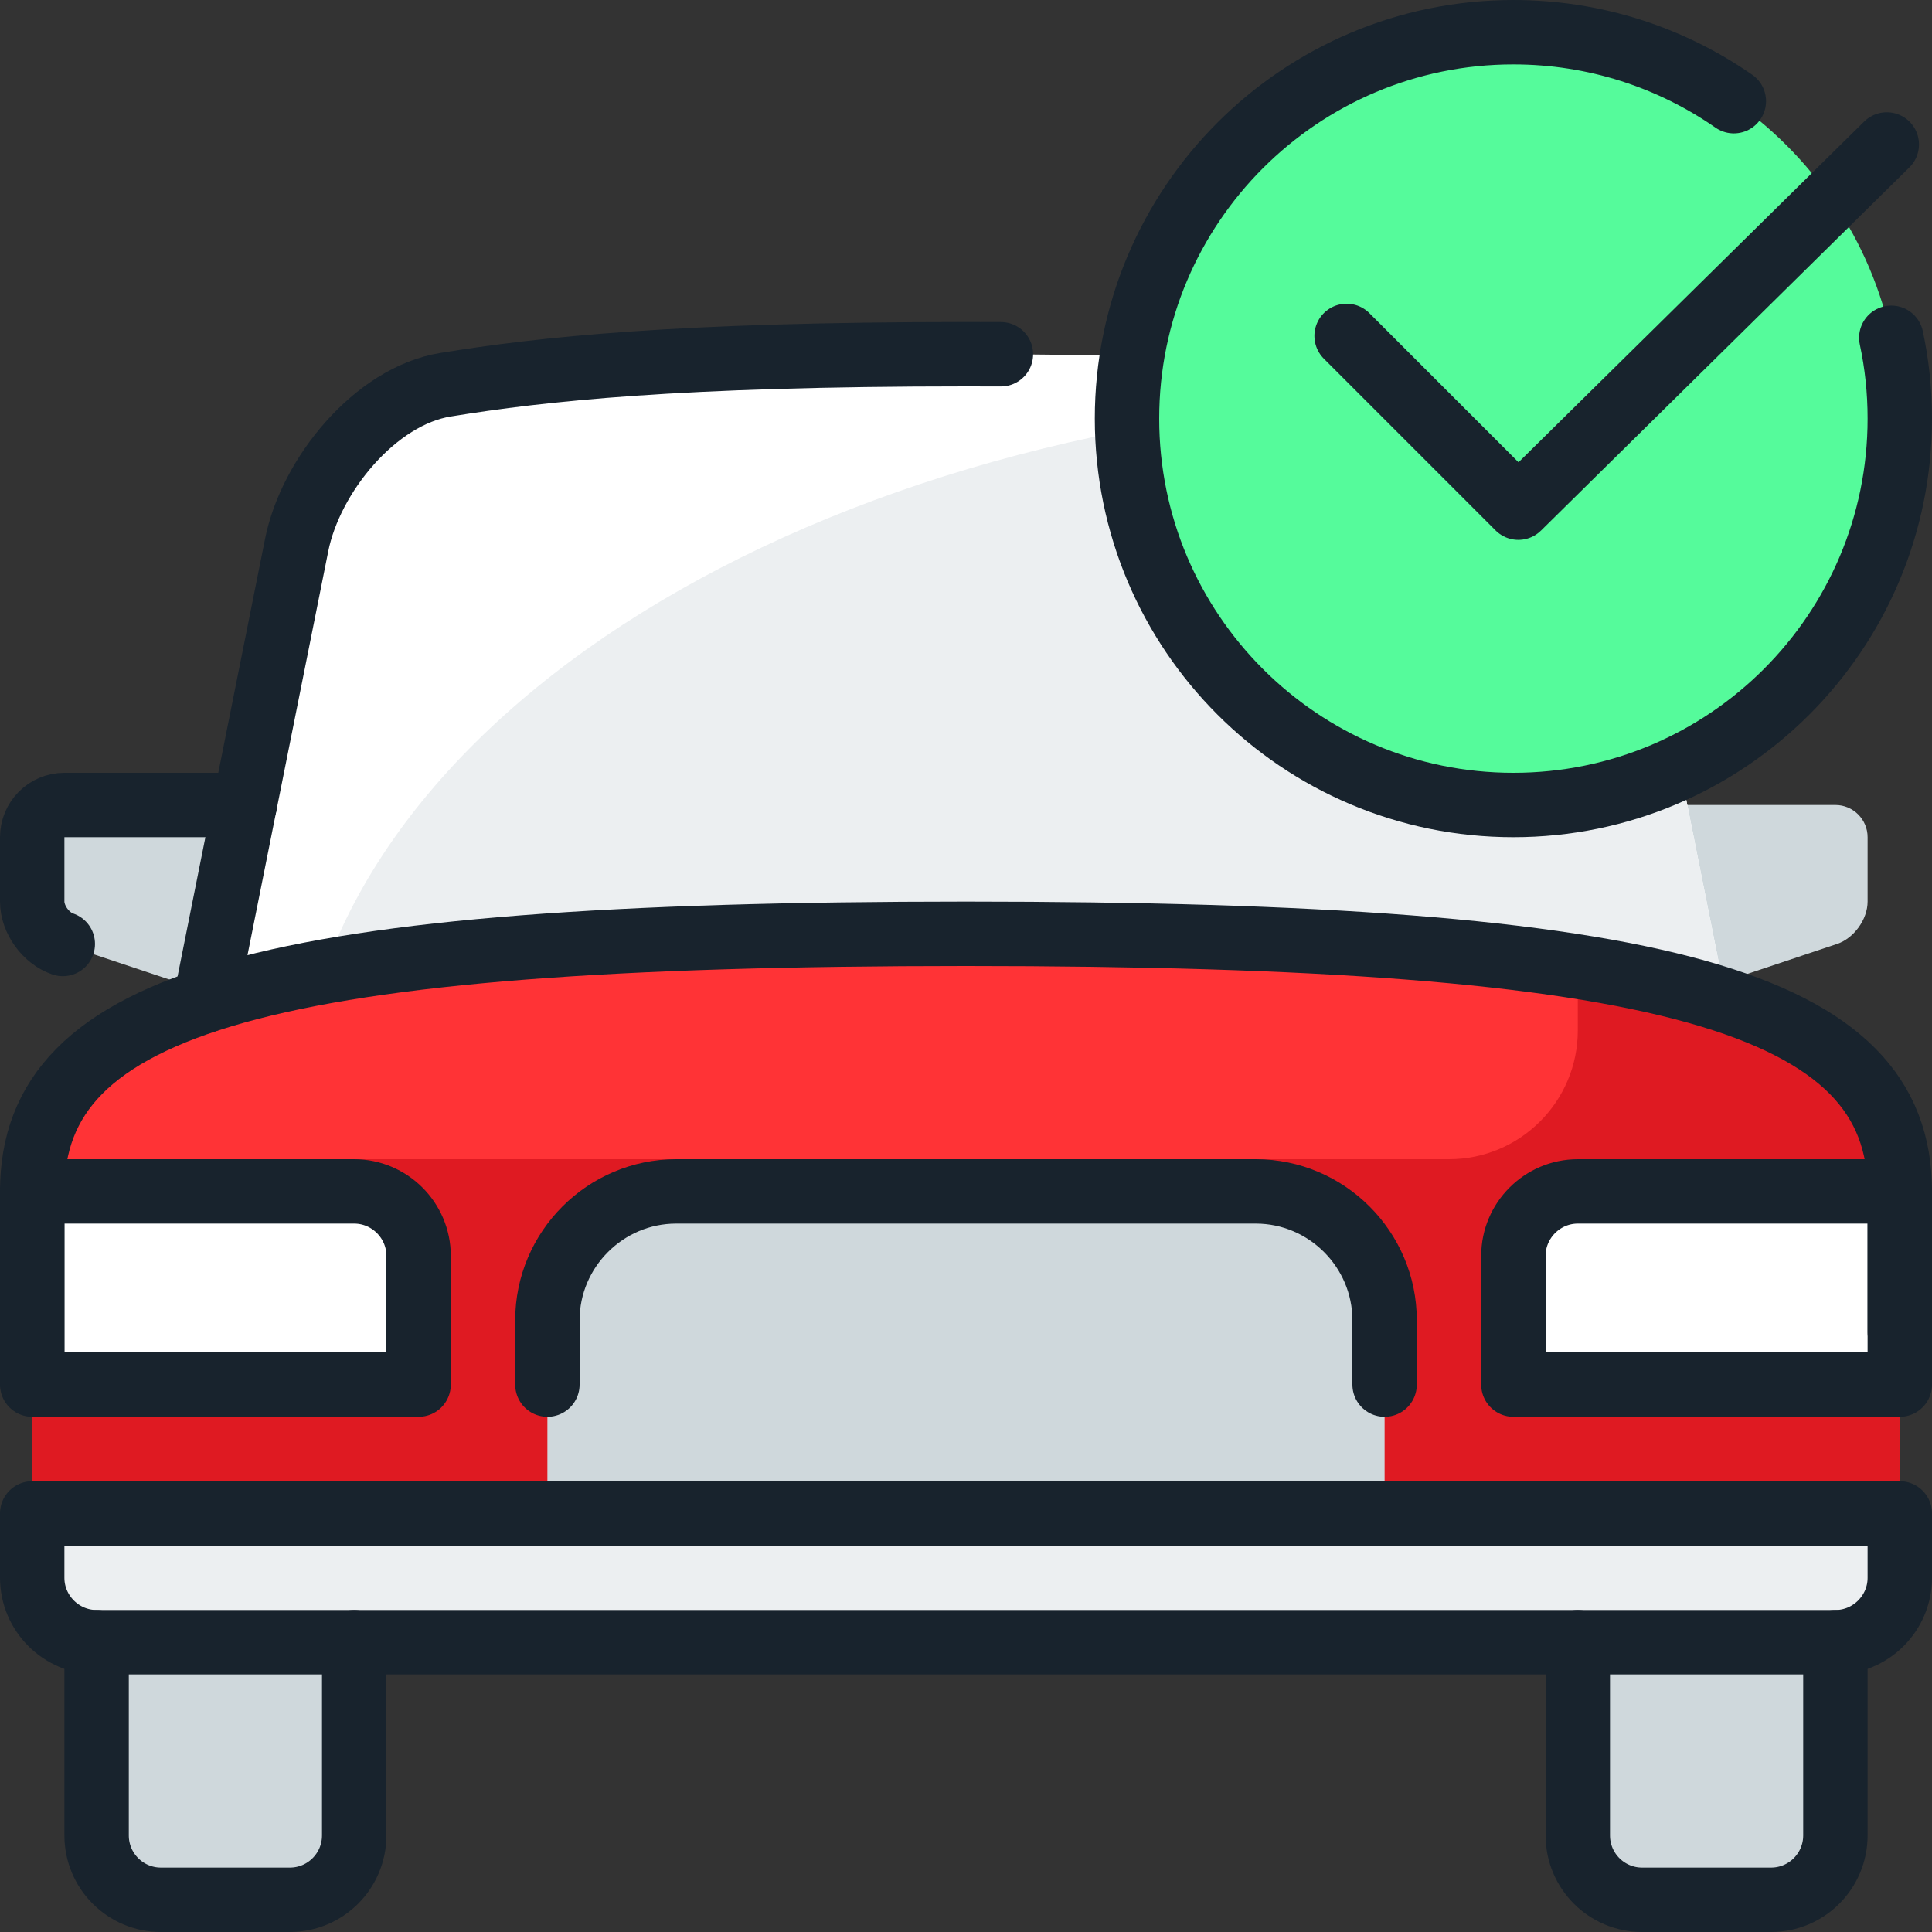
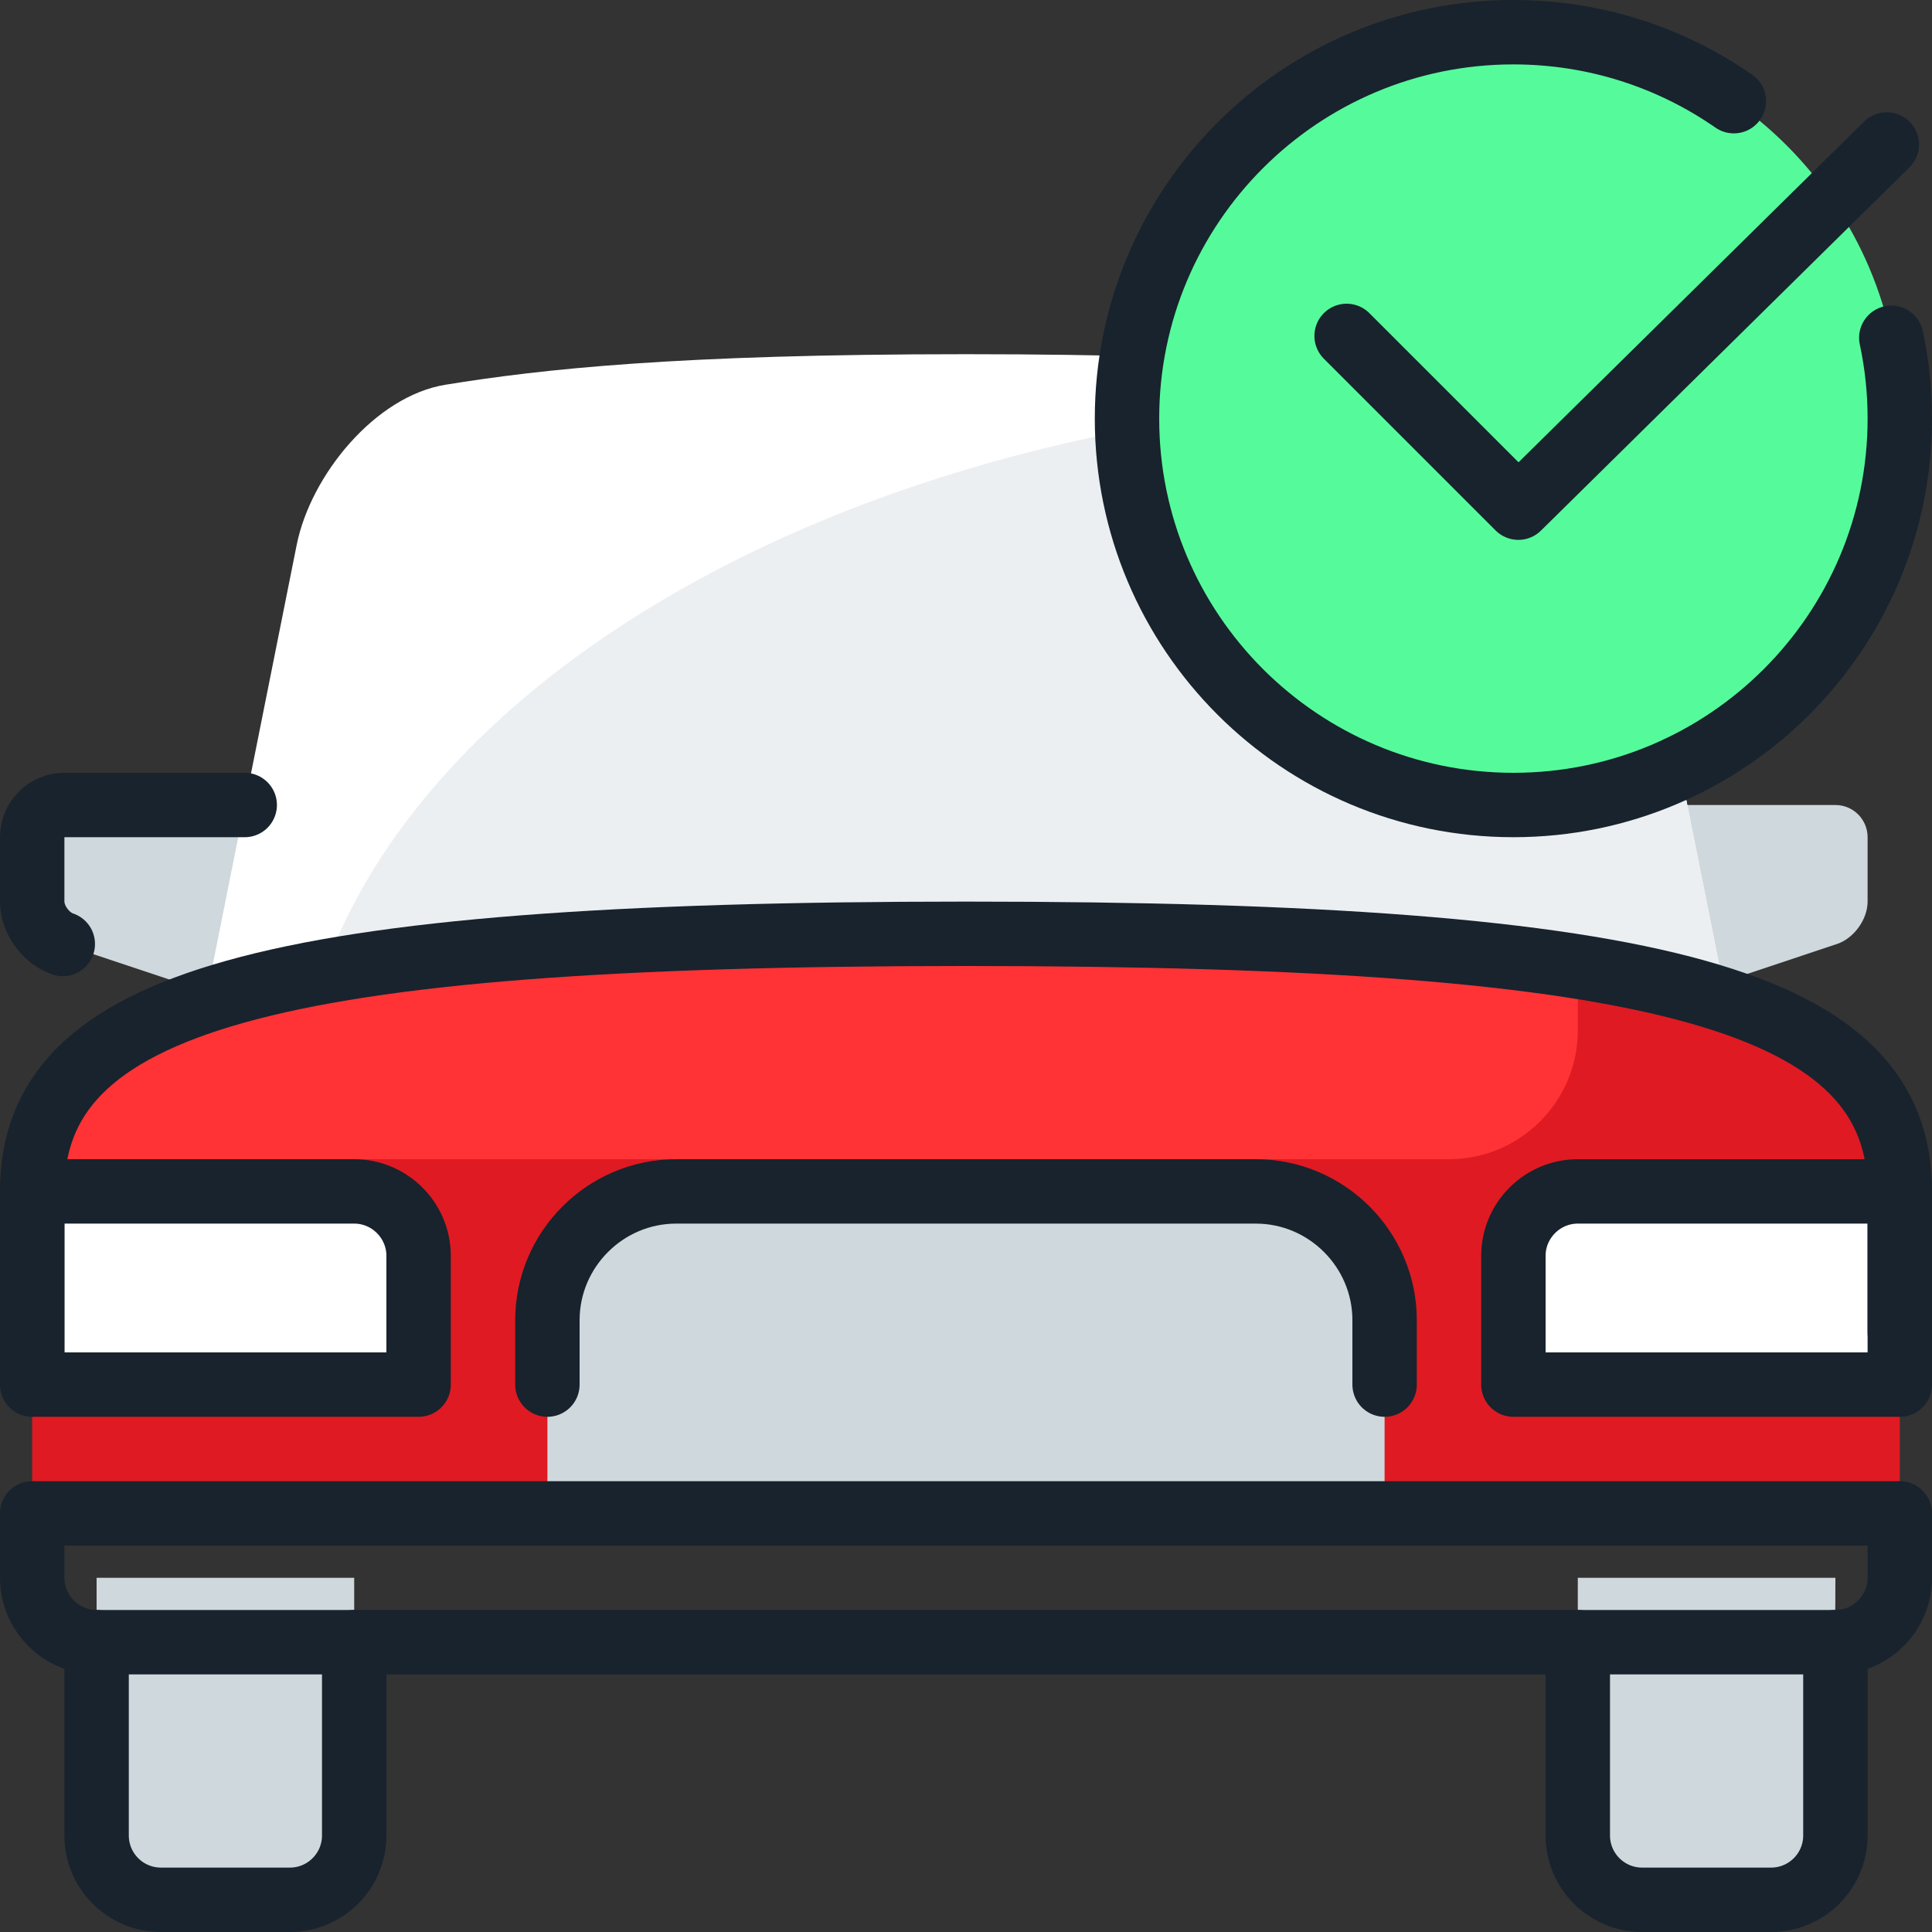
<svg xmlns="http://www.w3.org/2000/svg" width="60" height="60" viewBox="0 0 60 60" fill="none">
  <rect x="0" y="0" width="60" height="60" fill="#333333" stroke="none" />
  <g id="crediting">
    <g id="Group">
      <path id="Vector" d="M1.95 29.316L7 31L8 25H2C1.448 25 1 25.448 1 26V28C1 28.552 1.424 29.14 1.95 29.316Z" fill="#CFD8DC" />
      <path id="Vector_2" d="M9 59H5C3.894 59 3 58.106 3 57V49H11V57C11 58.106 10.106 59 9 59Z" fill="#CFD8DC" />
-       <path id="Vector_3" d="M55 59H51C49.894 59 49 58.106 49 57V49H57V57C57 58.106 56.106 59 55 59Z" fill="#CFD8DC" />
+       <path id="Vector_3" d="M55 59H51C49.894 59 49 58.106 49 57V49H57C57 58.106 56.106 59 55 59Z" fill="#CFD8DC" />
      <path id="Vector_4" d="M57.05 29.316L52 31L51 25H57C57.552 25 58 25.448 58 26V28C58 28.552 57.576 29.14 57.05 29.316Z" fill="#CFD8DC" />
      <path id="Vector_5" d="M6 33L9.214 16.922C9.648 14.756 11.656 12.298 13.838 11.948C16.816 11.464 21.02 11 30 11C38.98 11 43.184 11.464 46.162 11.948C48.344 12.3 50.352 14.756 50.786 16.922L54 33H6Z" fill="white" />
      <path id="Vector_6" d="M9.342 33H54L50.786 16.922C50.434 15.168 49.048 13.242 47.376 12.38C46.888 12.368 46.41 12.336 45.918 12.336C26.796 12.334 11.102 21.406 9.342 33Z" fill="#ECEFF1" />
-       <path id="Vector_7" d="M59 47V49C59 50.1 58.1 51 57 51H3C1.9 51 1 50.1 1 49V47H59Z" fill="#ECEFF1" />
      <path id="Vector_8" d="M1 47V37C1 33.17 1.998 29 30 29C58.002 29 59 33.004 59 37V47H1Z" fill="#DF1A22" />
      <path id="Vector_9" d="M45 36C47.208 36 49 34.208 49 32V29.536C44.736 29.144 38.662 29 30 29C3.5 29 1.014 33.666 1.014 36H45Z" fill="#FF3336" />
      <path id="Vector_10" d="M17 47C17 47 17 41.656 17 40C17 38.344 18.792 37 21 37H39C41.208 37 43 38.344 43 40V47H17Z" fill="#CFD8DC" />
      <path id="Vector_11" d="M59 37V43H47V39C47 37.9 47.9 37 49 37H59Z" fill="white" />
      <path id="Vector_12" d="M13 39V43H1V37H11C12.1 37 13 37.9 13 39Z" fill="white" />
      <path id="XMLID_51_" d="M47 25C53.627 25 59 19.627 59 13C59 6.373 53.627 1 47 1C40.373 1 35 6.373 35 13C35 19.627 40.373 25 47 25Z" fill="#55FB9B" />
    </g>
    <g id="Group_2">
      <path id="Vector_13" d="M7.6 25H2C1.448 25 1 25.448 1 26V28C1 28.552 1.424 29.14 1.95 29.316" stroke="#18232D" stroke-width="2" stroke-miterlimit="10" stroke-linecap="round" stroke-linejoin="round" />
      <path id="Vector_14" d="M11 51V57C11 58.106 10.106 59 9 59H5C3.894 59 3 58.106 3 57V51" stroke="#18232D" stroke-width="2" stroke-miterlimit="10" stroke-linecap="round" stroke-linejoin="round" />
      <path id="Vector_15" d="M57 51V57C57 58.106 56.106 59 55 59H51C49.894 59 49 58.106 49 57V51" stroke="#18232D" stroke-width="2" stroke-miterlimit="10" stroke-linecap="round" stroke-linejoin="round" />
      <path id="Vector_16" d="M1 42V37C1 31.124 8.166 29 30 29C51.834 29 59 31.126 59 37V41.376" stroke="#18232D" stroke-width="2" stroke-miterlimit="10" stroke-linecap="round" stroke-linejoin="round" />
      <path id="Vector_17" d="M47 43V39C47 37.9 47.9 37 49 37H59V43H47Z" stroke="#18232D" stroke-width="2" stroke-miterlimit="10" stroke-linecap="round" stroke-linejoin="round" />
      <path id="Vector_18" d="M1 43V37H11C12.1 37 13 37.9 13 39V43H1Z" stroke="#18232D" stroke-width="2" stroke-miterlimit="10" stroke-linecap="round" stroke-linejoin="round" />
      <path id="Vector_19" d="M17 43V41C17 38.8 18.8 37 21 37H39C41.2 37 43 38.8 43 41V43" stroke="#18232D" stroke-width="2" stroke-miterlimit="10" stroke-linecap="round" stroke-linejoin="round" />
      <path id="XMLID_53_" d="M58.736 10.49C58.91 11.3 59 12.138 59 13C59 19.626 53.626 25 47 25C40.374 25 35 19.626 35 13C35 6.374 40.374 1 47 1C49.544 1 51.904 1.792 53.846 3.142" stroke="#18232D" stroke-width="2" stroke-miterlimit="10" stroke-linecap="round" stroke-linejoin="round" />
      <path id="XMLID_50_" d="M58.596 4.486L47.154 15.766L41.82 10.432" stroke="#18232D" stroke-width="2" stroke-miterlimit="10" stroke-linecap="round" stroke-linejoin="round" />
      <path id="Vector_20" d="M57 51H3C1.9 51 1 50.1 1 49V47H59V49C59 50.1 58.1 51 57 51Z" stroke="#18232D" stroke-width="2" stroke-miterlimit="10" stroke-linecap="round" stroke-linejoin="round" />
-       <path id="Vector_21" d="M31.084 11.002C30.73 11 30.37 11 30 11C21.02 11 16.816 11.464 13.838 11.948C11.656 12.298 9.648 14.756 9.214 16.922L6.384 31.074" stroke="#18232D" stroke-width="2" stroke-miterlimit="10" stroke-linecap="round" stroke-linejoin="round" />
    </g>
  </g>
</svg>